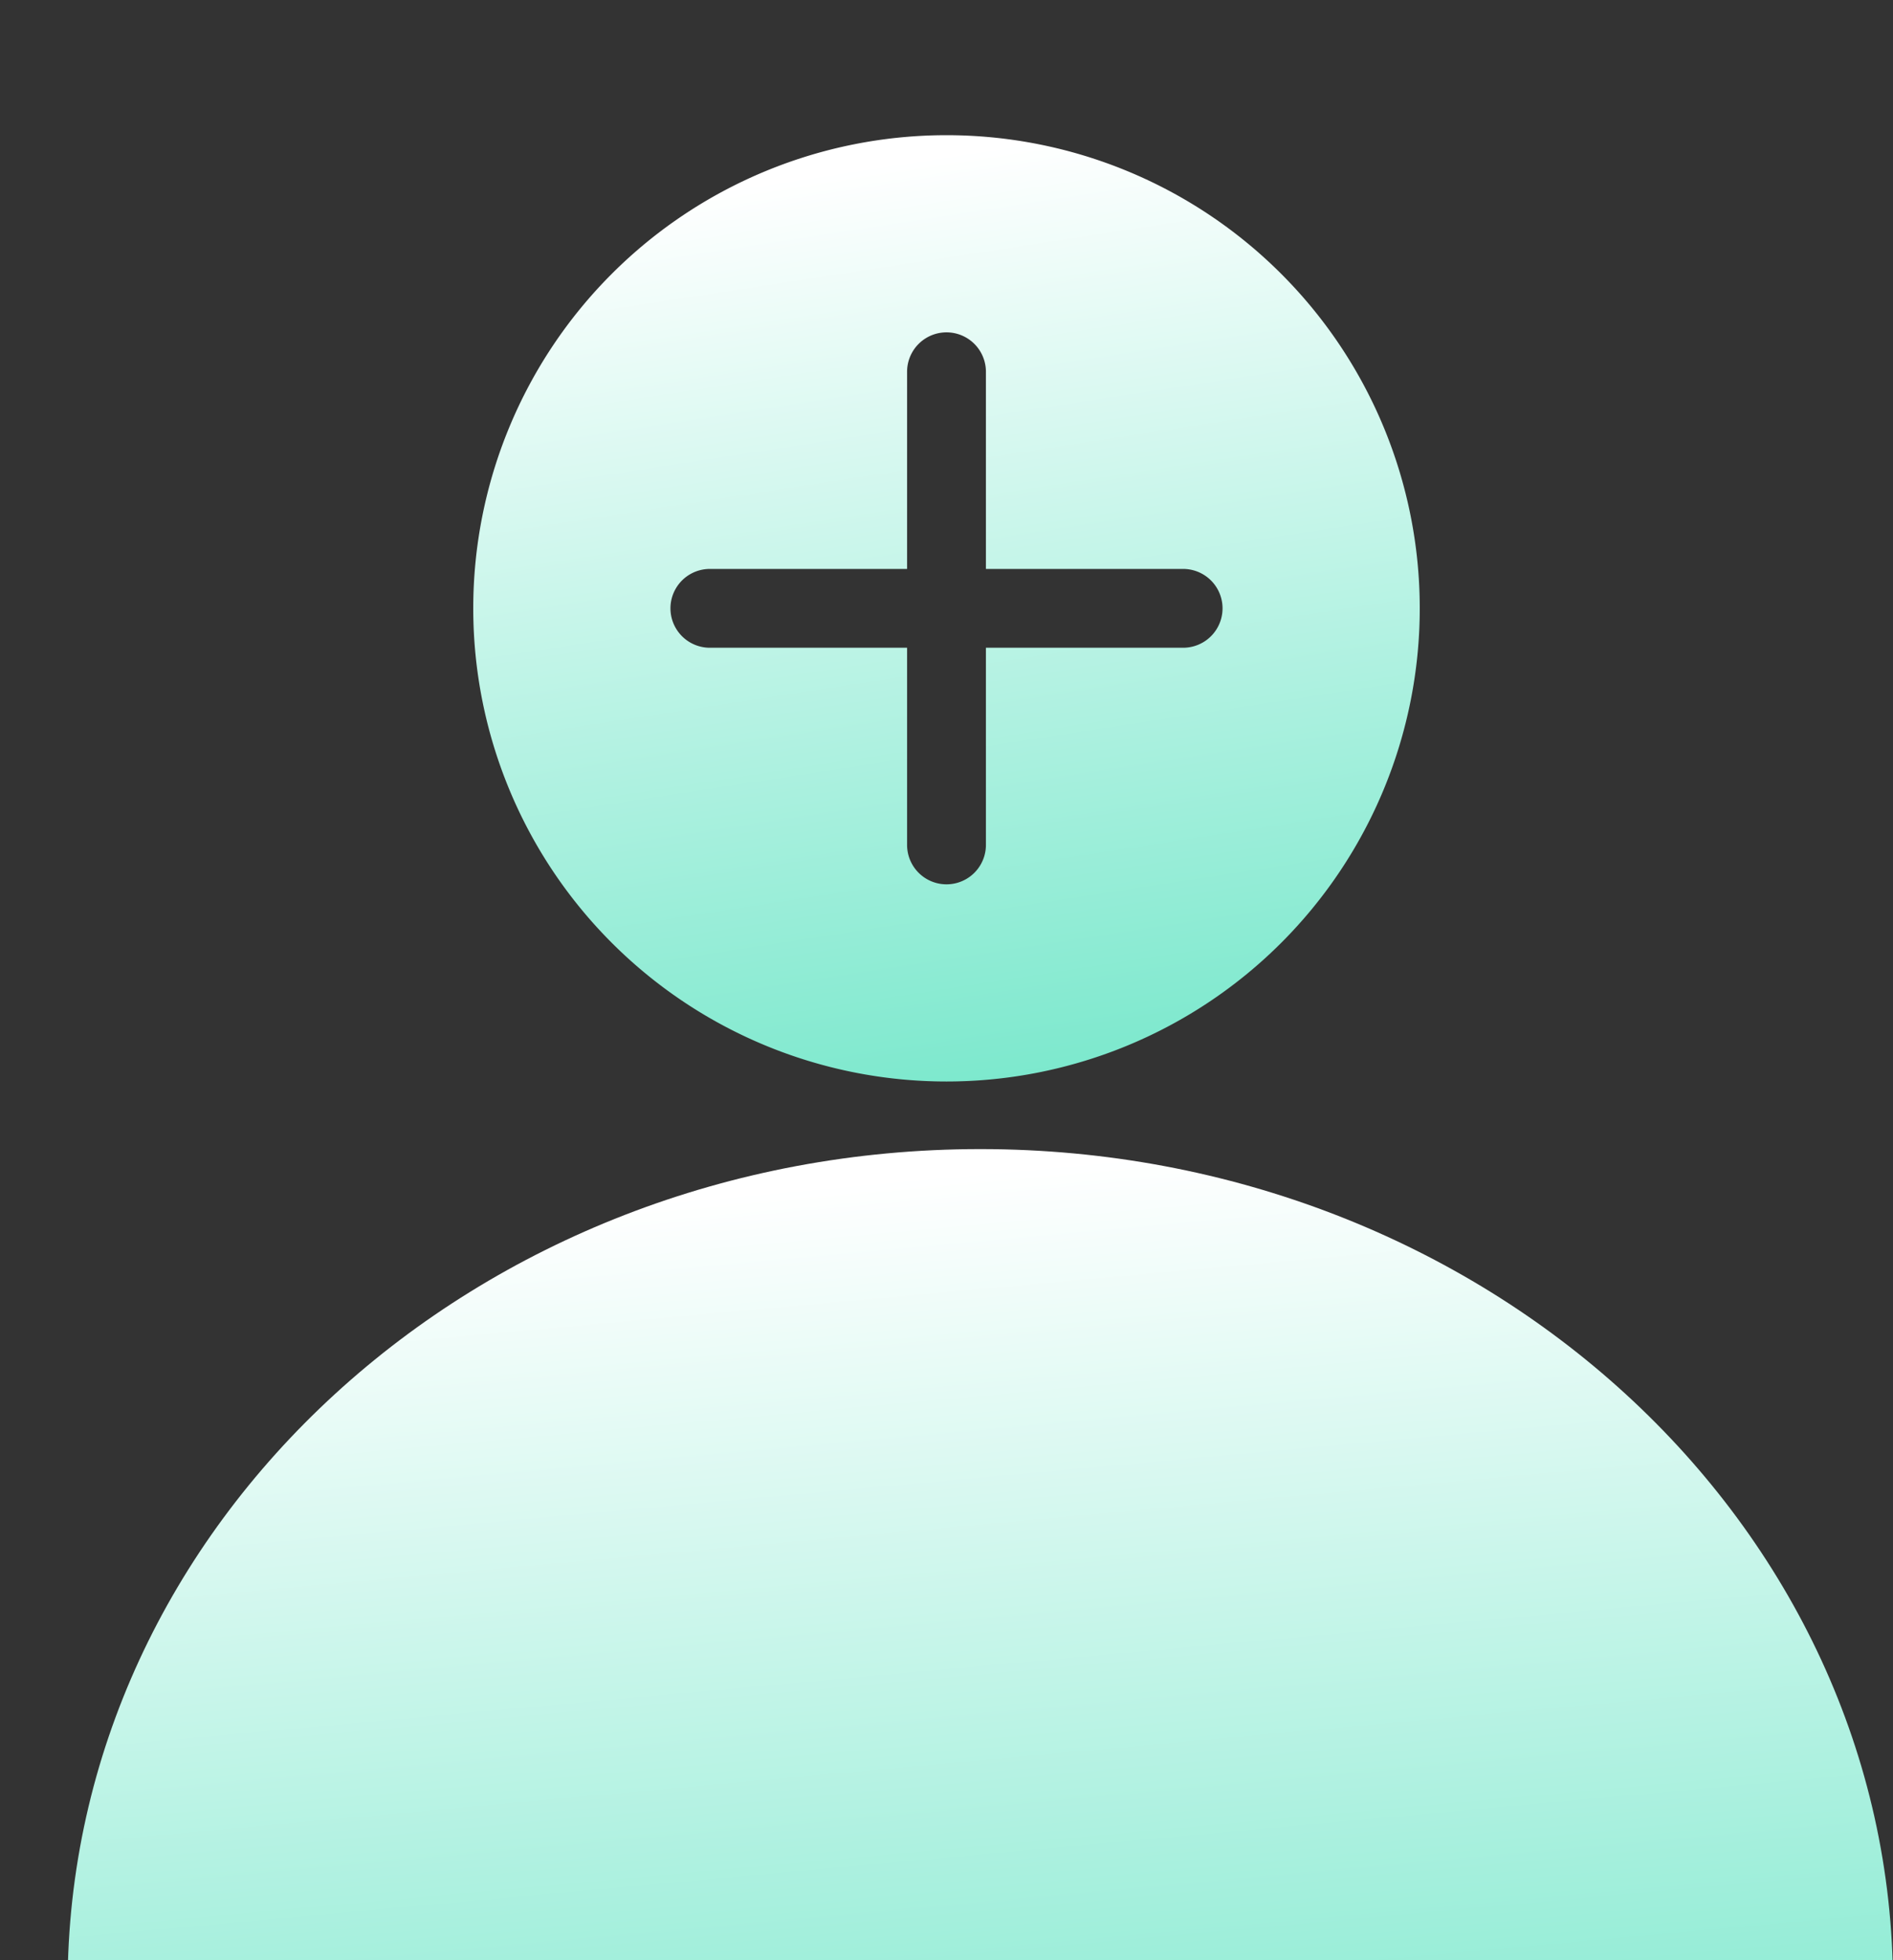
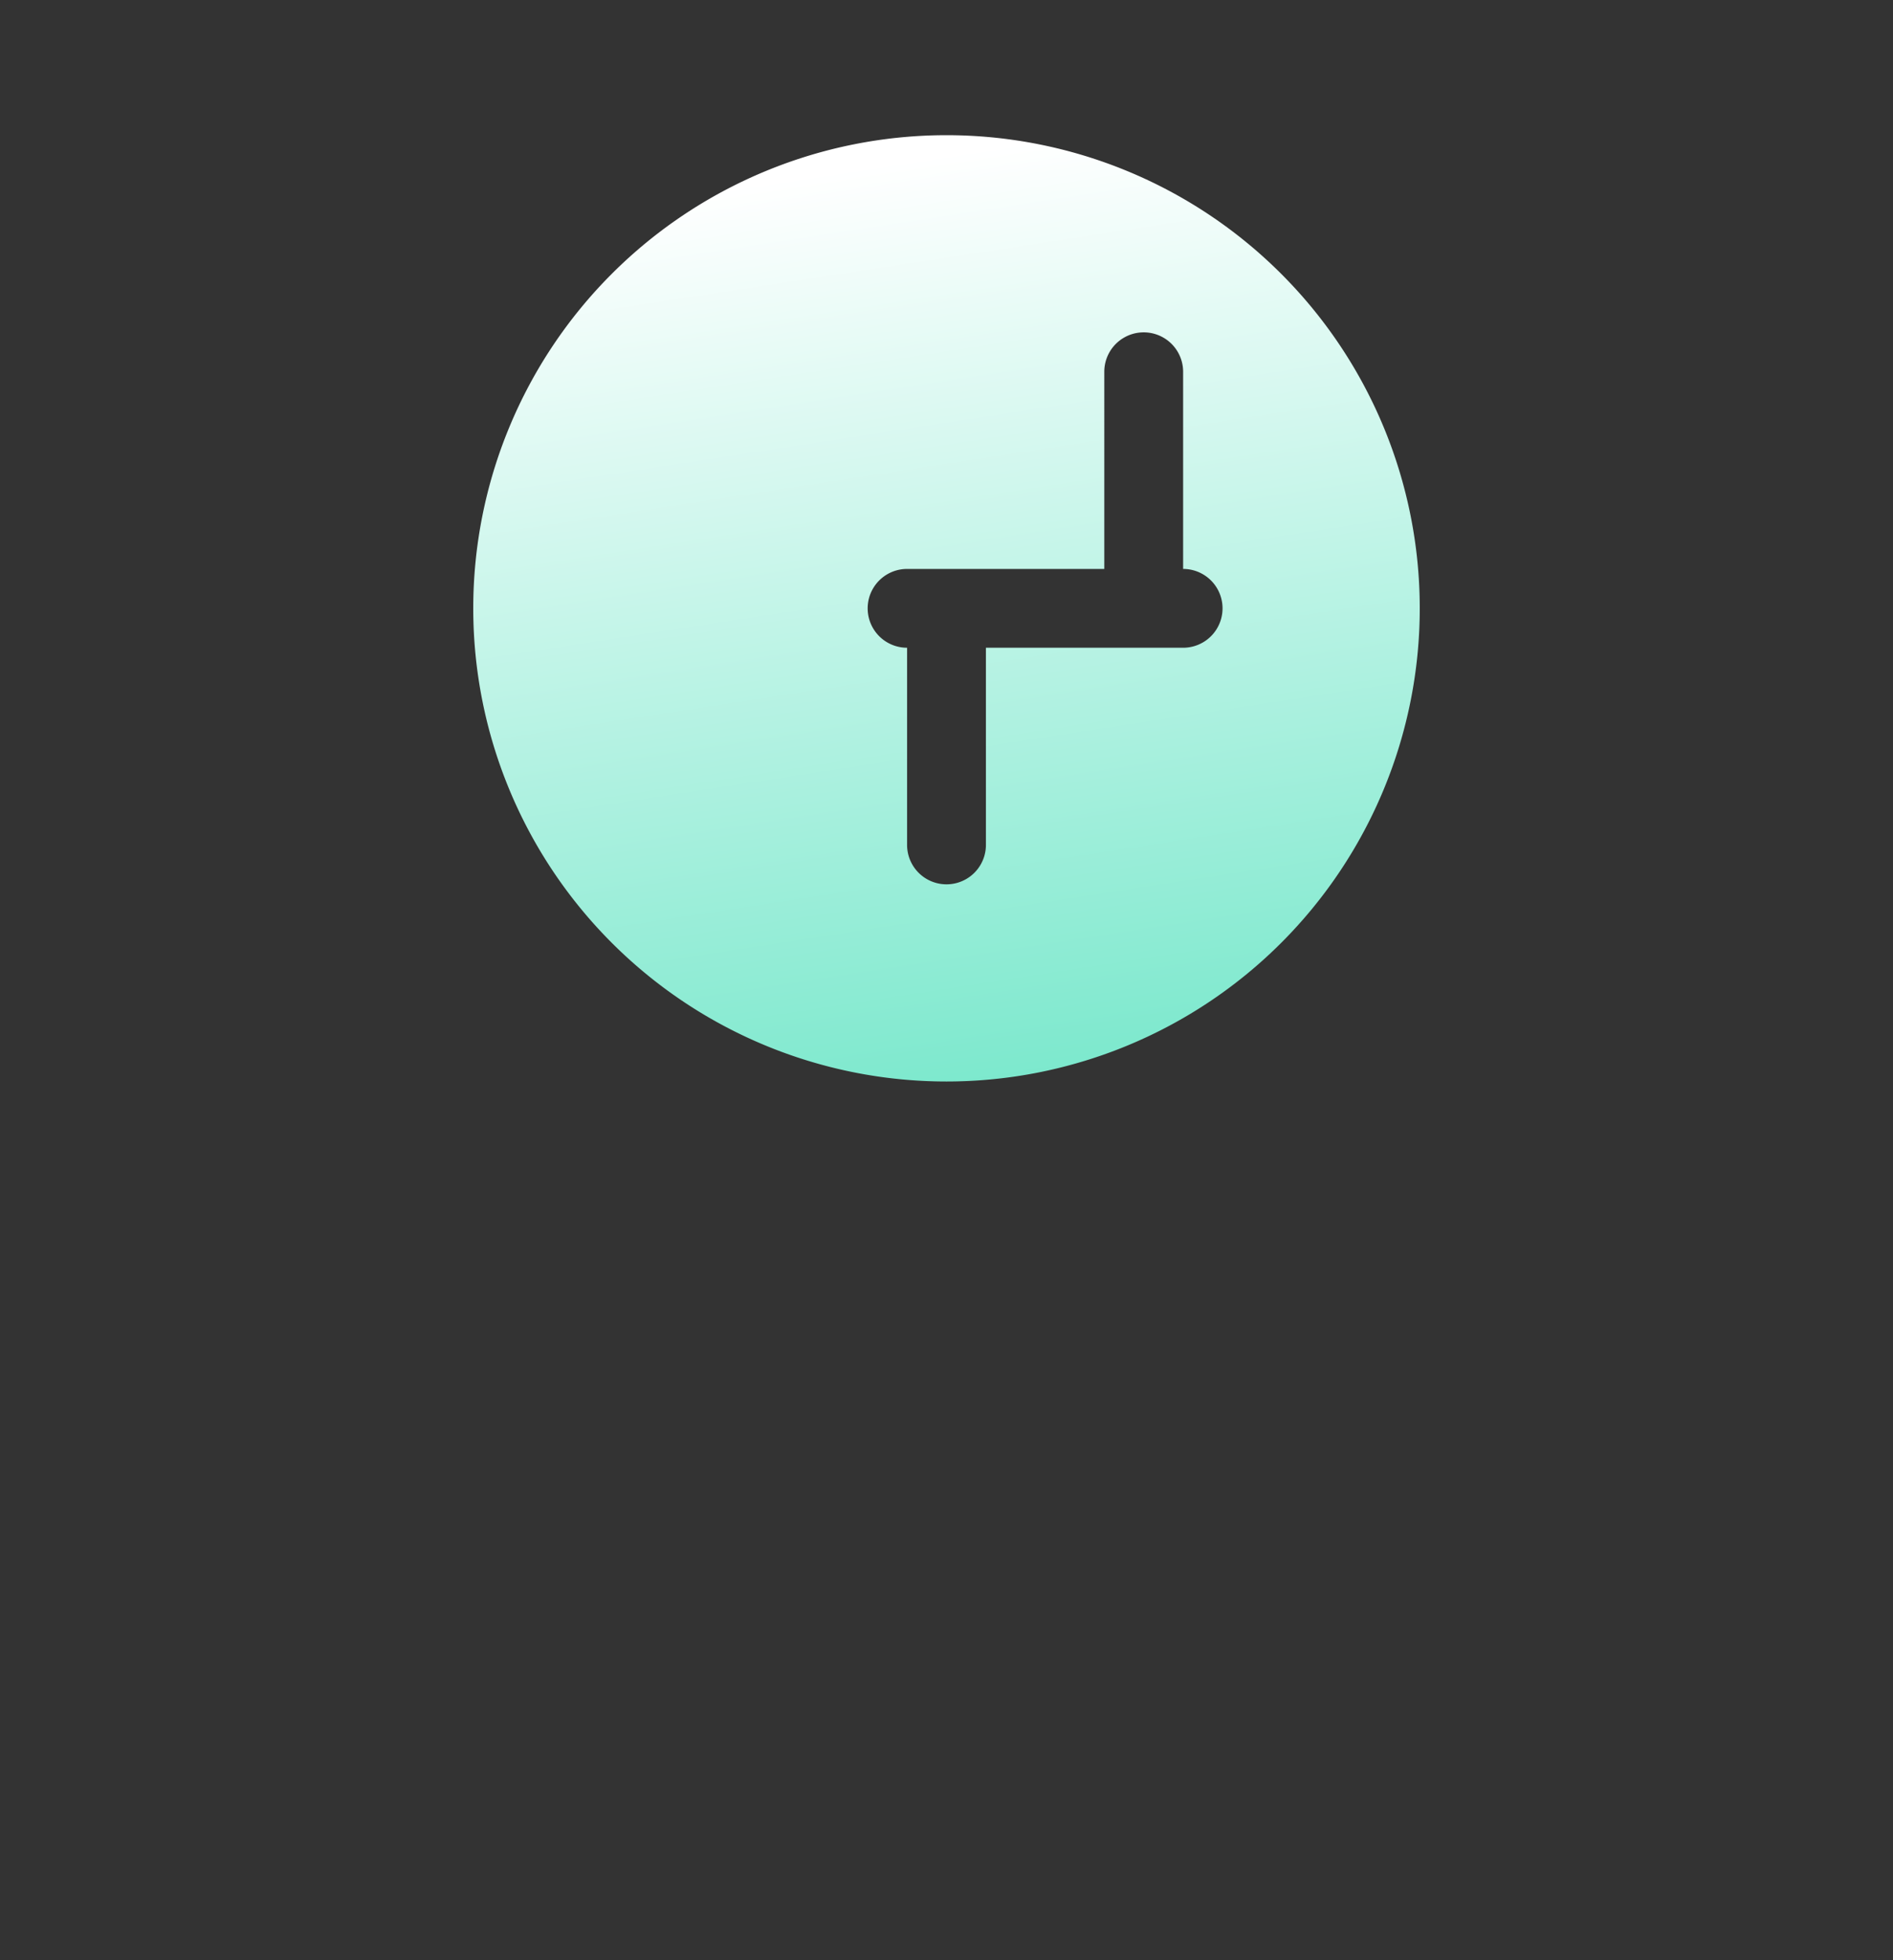
<svg xmlns="http://www.w3.org/2000/svg" width="28" height="29" fill="none">
  <rect width="100%" height="100%" fill="#333333" stroke="none" />
  <g clip-path="url(#a)">
-     <path fill="url(#b)" d="M14.5 17C7.044 17 1 22.54 1 29.375v.875C1 31.769 2.342 33 4 33h21c1.658 0 3-1.231 3-2.75v-.875C28 22.54 21.956 17 14.5 17Z" />
-     <path fill="url(#c)" d="M14 2a7 7 0 1 0 0 14 7 7 0 0 0 0-14Zm3.5 7.583h-2.917V12.5a.583.583 0 1 1-1.166 0V9.583H10.5a.583.583 0 1 1 0-1.166h2.917V5.5a.583.583 0 1 1 1.166 0v2.917H17.5a.583.583 0 1 1 0 1.166Z" />
+     <path fill="url(#c)" d="M14 2a7 7 0 1 0 0 14 7 7 0 0 0 0-14Zm3.5 7.583h-2.917V12.5a.583.583 0 1 1-1.166 0V9.583a.583.583 0 1 1 0-1.166h2.917V5.5a.583.583 0 1 1 1.166 0v2.917H17.5a.583.583 0 1 1 0 1.166Z" />
  </g>
  <defs>
    <linearGradient id="b" x1="10.373" x2="11.95" y1="17.7" y2="34.993" gradientUnits="userSpaceOnUse">
      <stop stop-color="#fff" />
      <stop offset="1" stop-color="#6FE6C8" />
    </linearGradient>
    <linearGradient id="c" x1="11.86" x2="14.153" y1="2.612" y2="17.517" gradientUnits="userSpaceOnUse">
      <stop stop-color="#fff" />
      <stop offset="1" stop-color="#6FE6C8" />
    </linearGradient>
    <clipPath id="a">
      <path fill="#fff" d="M0 0h28v29H0z" />
    </clipPath>
  </defs>
</svg>